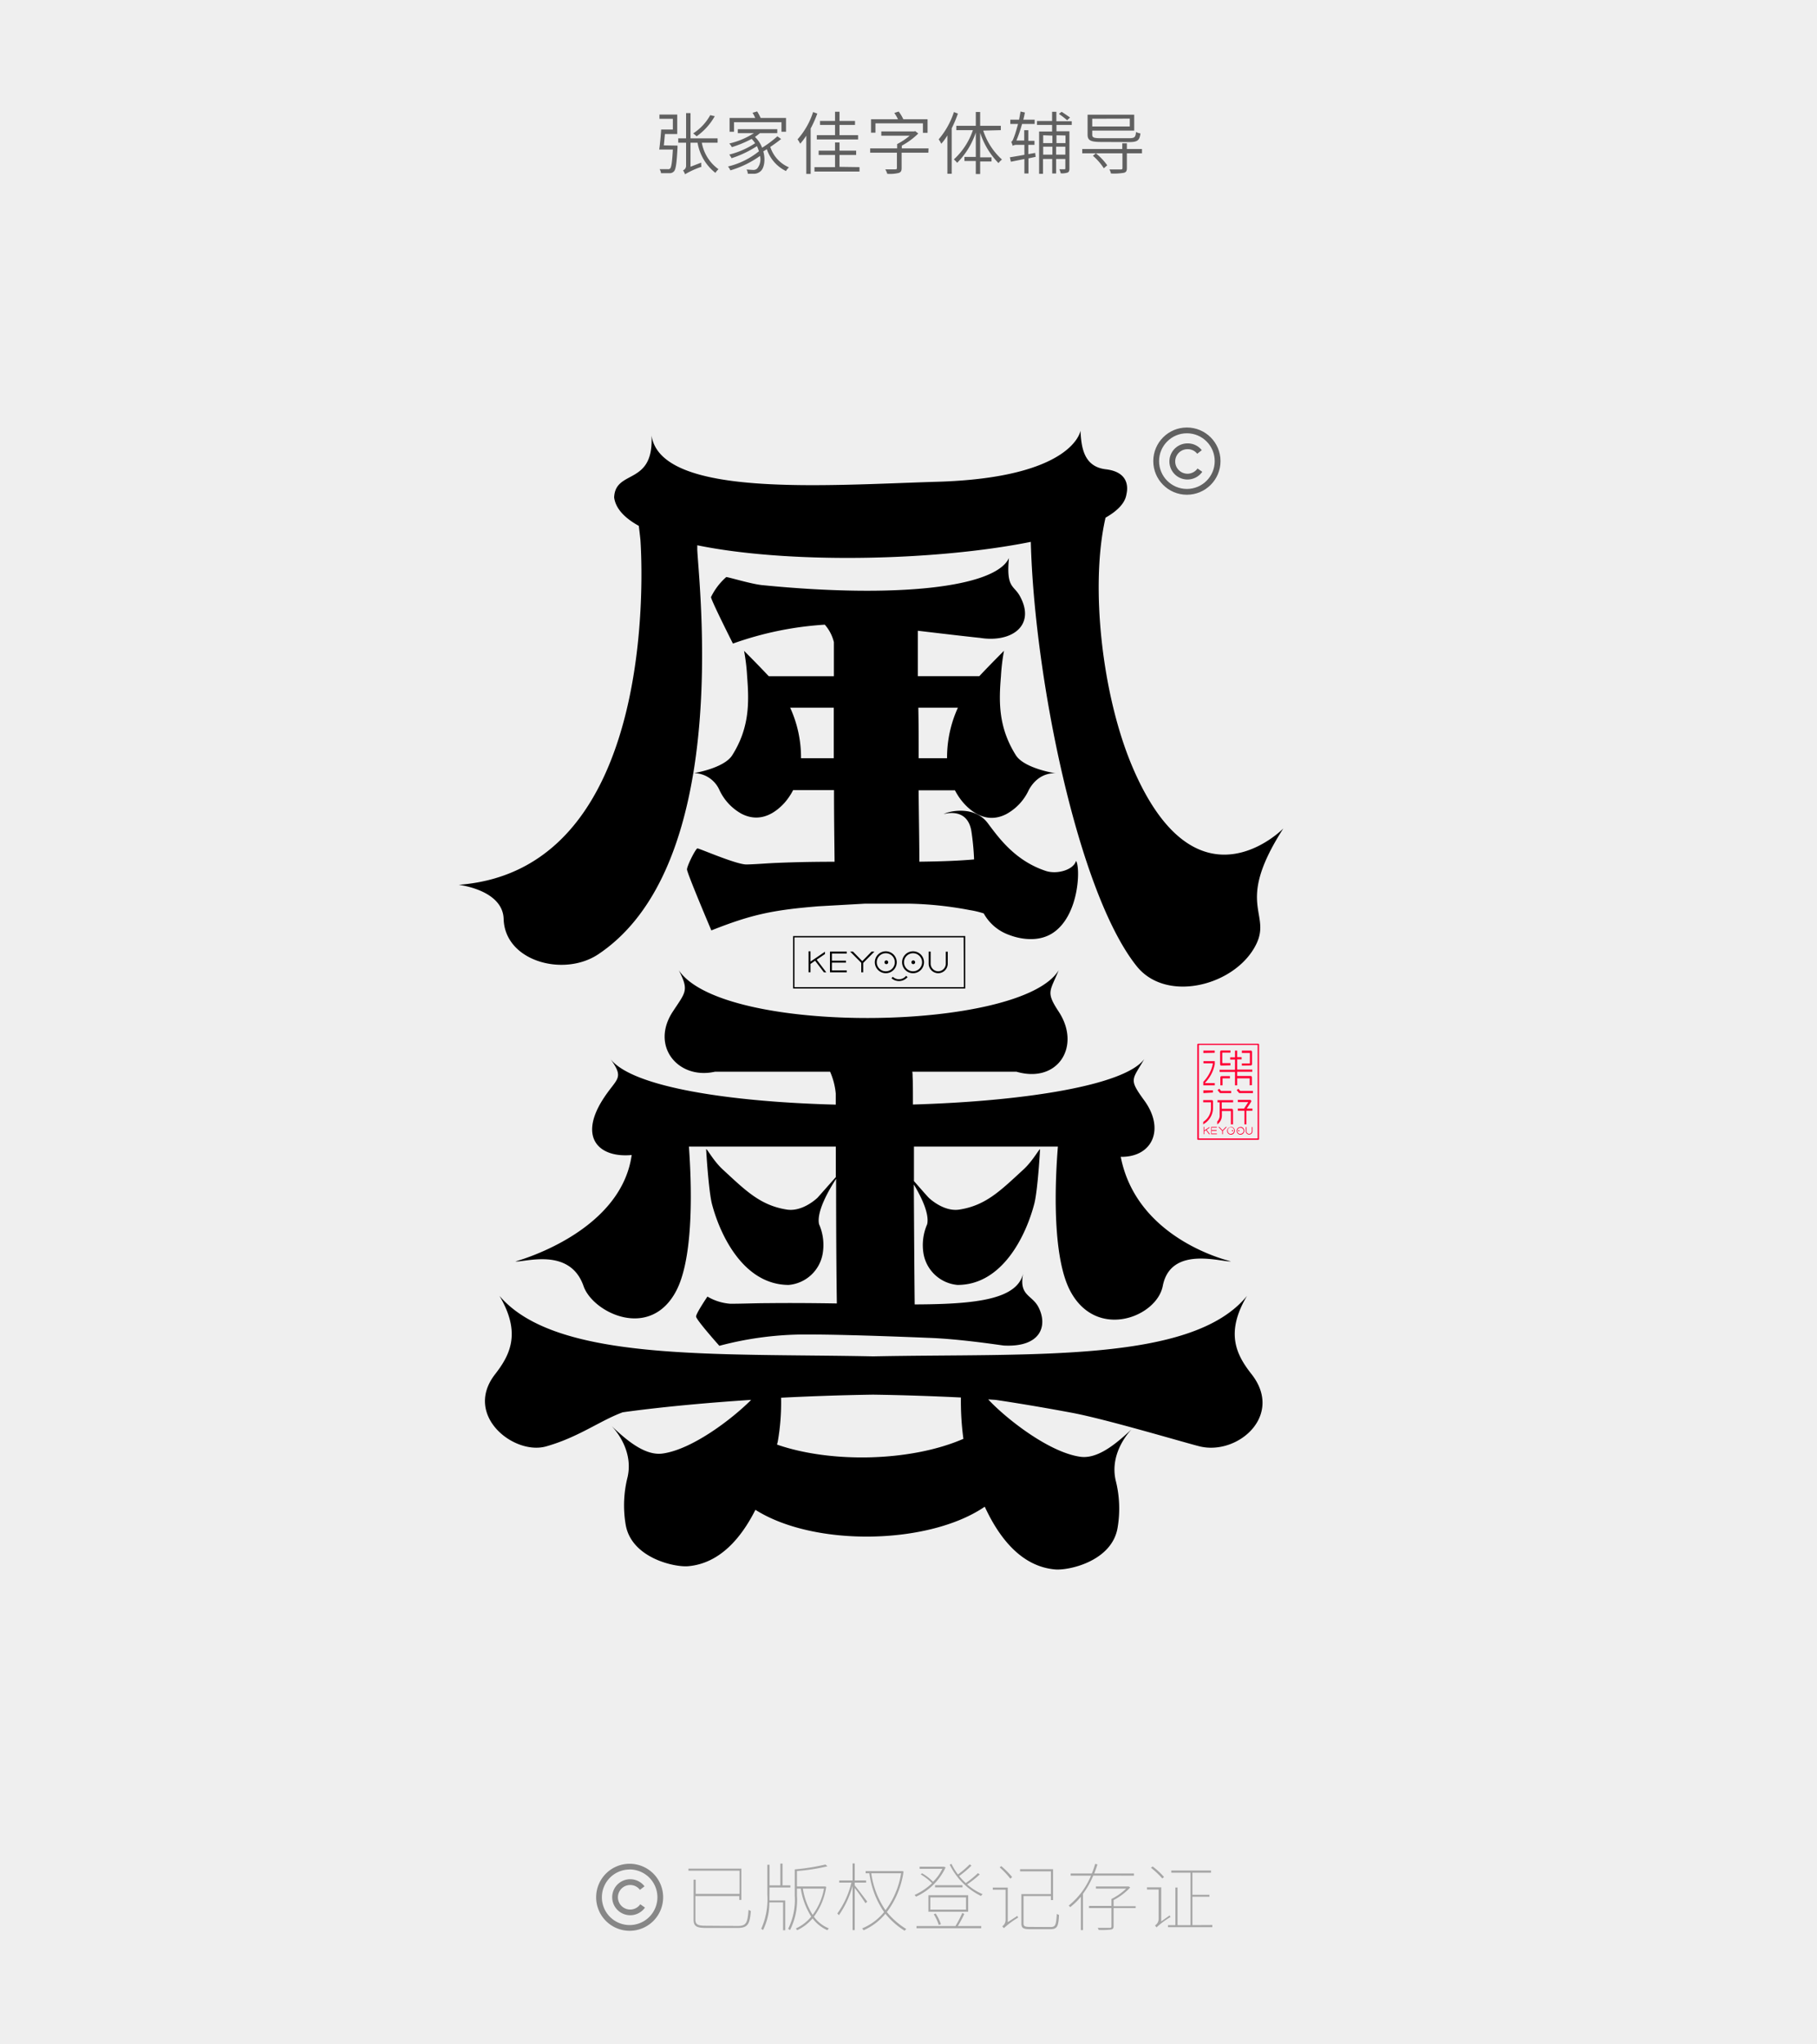
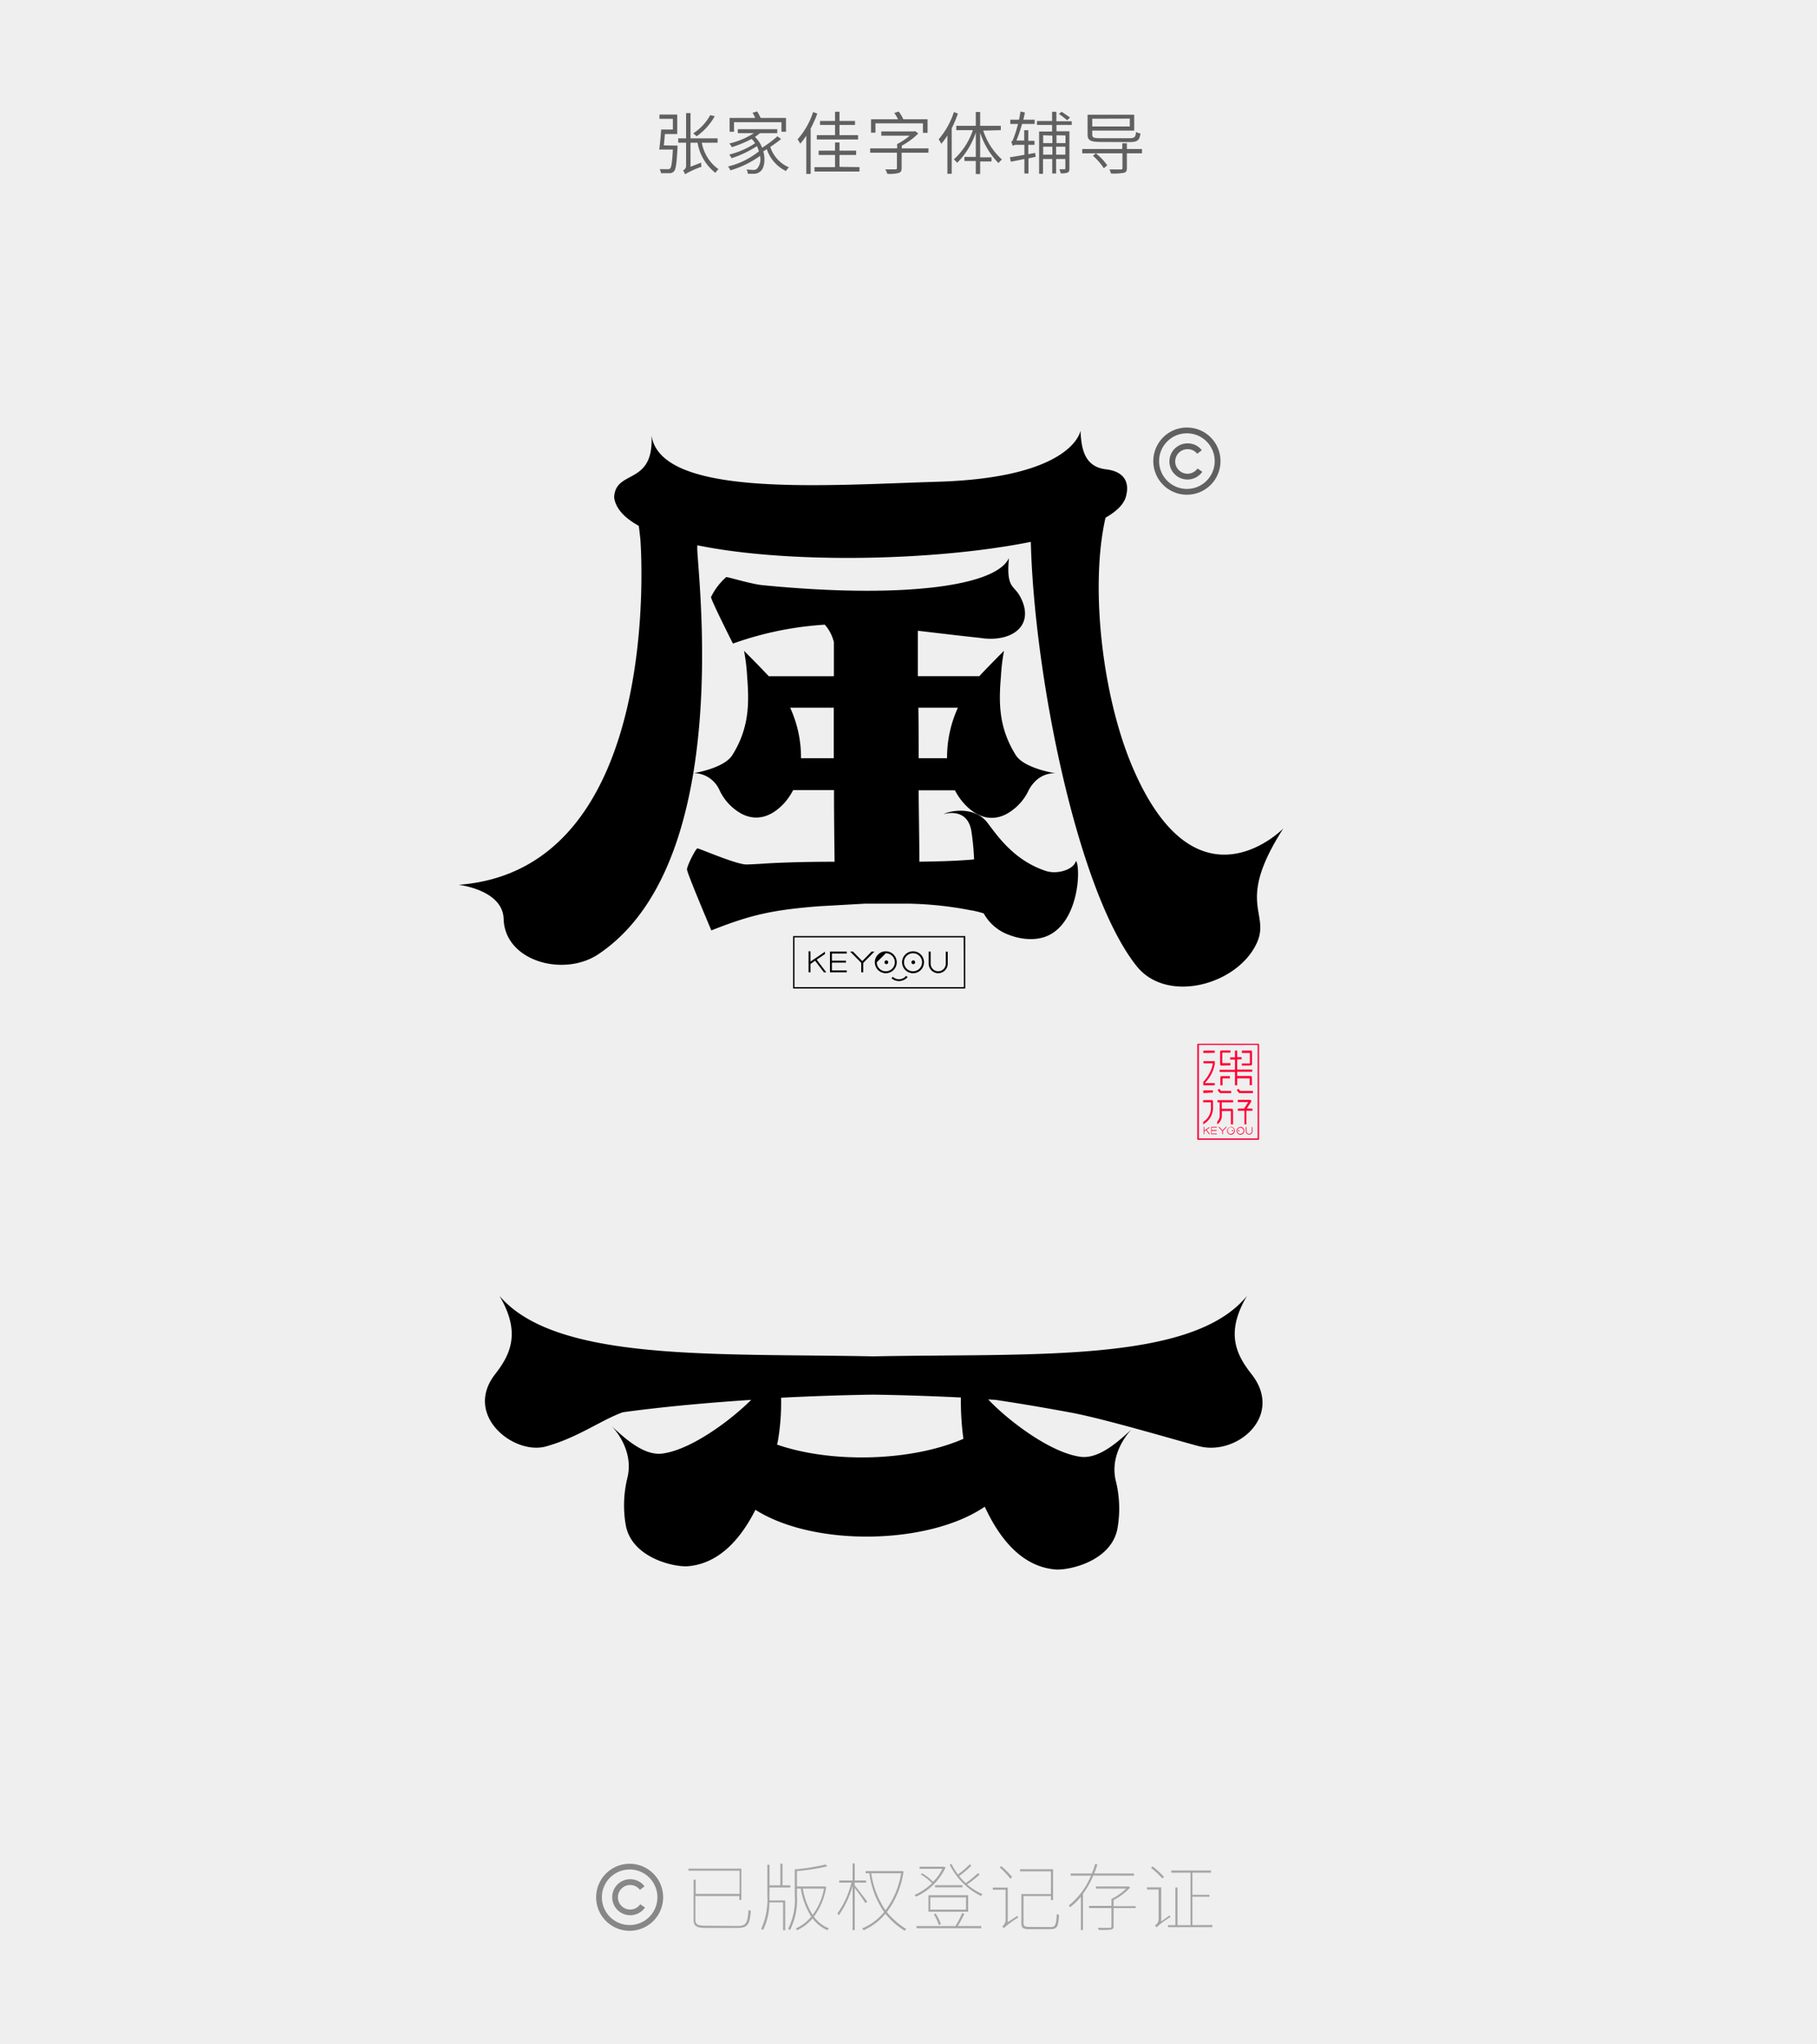
<svg xmlns="http://www.w3.org/2000/svg" id="图层_1" data-name="图层 1" viewBox="0 0 320 360">
  <rect width="320" height="360.26" fill="#efefef" />
  <g opacity="0.7" style="isolation:isolate">
    <path d="M129.92,339.15c1.51,0,1.74-.55,1.91-2.85a1,1,0,0,0,.41.2c-.2,2.32-.49,3-2.4,3h-5.43c-1.7,0-2.26-.25-2.26-1.5v-7h.37v2.5h7.73v-4.08h-9v-.37h9.32v5.52h-.37v-.69h-7.73v4.14c0,.83.36,1.09,1.77,1.09Z" fill="#878787" />
    <path d="M135.51,333.66c0,.34,0,.65,0,1h2.78v5.25h-.38V335h-2.42a10.64,10.64,0,0,1-1.11,4.87,2.22,2.22,0,0,0-.32-.21,12.73,12.73,0,0,0,1.08-6v-5.29h.38V332h1.91v-3.83h.38V332h1.39v.37h-3.68Zm10-1.4a11.62,11.62,0,0,1-2.17,5.25,6,6,0,0,0,2.65,2.07,1,1,0,0,0-.27.32,6.5,6.5,0,0,1-2.61-2.08,8.11,8.11,0,0,1-2.72,2.08,1.78,1.78,0,0,0-.23-.31,7.43,7.43,0,0,0,2.71-2.09,12.84,12.84,0,0,1-1.84-4.93h-.68v1.21a11.75,11.75,0,0,1-1.22,6.1,1.55,1.55,0,0,0-.33-.21,11.55,11.55,0,0,0,1.17-5.89v-4.59a38.32,38.32,0,0,0,5.4-.86l.36.31a33.7,33.7,0,0,1-5.38.84v2.71h4.85l.08,0Zm-4.12.31a12.45,12.45,0,0,0,1.73,4.63,11,11,0,0,0,2-4.63Z" fill="#878787" />
    <path d="M152.42,335.14c-.31-.5-1.34-2-1.89-2.67v7.41h-.38V332.1a16.75,16.75,0,0,1-2.41,5.16,1.58,1.58,0,0,0-.28-.3,15.26,15.26,0,0,0,2.48-5.44H147.8v-.38h2.35v-3h.38v3h2v.38h-2V332h0c.38.44,1.87,2.42,2.21,2.87Zm6.71-5.59a15.43,15.43,0,0,1-2.94,7.15,13.59,13.59,0,0,0,3.44,3,.79.79,0,0,0-.3.3,13.72,13.72,0,0,1-3.4-3,10.4,10.4,0,0,1-3.84,2.91,1.64,1.64,0,0,0-.26-.33,9.77,9.77,0,0,0,3.87-2.88,15.43,15.43,0,0,1-2.59-6.83h-.66v-.38h6.37l.08,0Zm-5.69.32a15.26,15.26,0,0,0,2.51,6.51,14.64,14.64,0,0,0,2.75-6.51Z" fill="#878787" />
    <path d="M166.54,328.83a10.54,10.54,0,0,1-5.22,5.16,2.21,2.21,0,0,0-.25-.3,11.26,11.26,0,0,0,3.08-2.07,10.39,10.39,0,0,0-2-1.55l.23-.2a8.29,8.29,0,0,1,1.94,1.5,8.06,8.06,0,0,0,1.64-2.28h-4v-.38h4.18l.09,0Zm3.29,8.2a20.71,20.71,0,0,1-1.14,2.14h4.12v.38h-11.4v-.38h6.86a18.79,18.79,0,0,0,1.2-2.31Zm.68-.38h-7v-2.91h7Zm-.38-2.53h-6.28v2.15h6.28Zm-4.8,4.85a8.75,8.75,0,0,0-.88-1.89l.34-.12a8.31,8.31,0,0,1,.92,1.88Zm-.65-7h4.83v.38h-4.83Zm7.87-1.9a16.81,16.81,0,0,1-2.22,1.76,10,10,0,0,0,2.73,1.72,1.47,1.47,0,0,0-.29.32,12,12,0,0,1-5.51-5.52l.31-.13a10.55,10.55,0,0,0,1.14,1.86,17.61,17.61,0,0,0,2.07-1.78l.31.22a17.18,17.18,0,0,1-2.17,1.84,12.44,12.44,0,0,0,1.17,1.24,17.46,17.46,0,0,0,2.13-1.75Z" fill="#878787" />
    <path d="M179.18,337.37c0,.09.1.23.14.3a15.12,15.12,0,0,0-2.53,1.87,3.8,3.8,0,0,0-.28-.33,1.38,1.38,0,0,0,.59-1.08v-5.36h-2.25v-.38h2.63v6.09Zm-1.24-6.54a15.23,15.23,0,0,0-1.88-2l.28-.22a15.61,15.61,0,0,1,1.91,1.92Zm7.05,8.51c.91,0,1-.36,1.13-2.32a1.06,1.06,0,0,0,.39.18c-.1,2-.29,2.52-1.53,2.52h-3.54c-1.2,0-1.56-.18-1.56-1v-5.19h5.2v-4h-5.43v-.37h5.81v5.43h-.38v-.71h-4.82v4.82c0,.48.2.62,1.13.62Z" fill="#878787" />
    <path d="M192.54,330.28a15.85,15.85,0,0,1-1.81,3.21v6.39h-.37V334a11.34,11.34,0,0,1-1.89,1.84,1.37,1.37,0,0,0-.26-.28,13.12,13.12,0,0,0,3.93-5.27h-3.58v-.38h3.73a14.86,14.86,0,0,0,.59-1.7l.39.11c-.16.53-.35,1.06-.56,1.59h7v.38ZM200,336h-3.88v3.2c0,.36-.11.5-.42.58a13.65,13.65,0,0,1-2.2.07,1.79,1.79,0,0,0-.18-.37c1.09,0,1.87,0,2.12,0s.3-.08.3-.27V336h-3.95v-.38h3.95V334.4a10.65,10.65,0,0,0,2.6-1.83H193v-.38h5.7l.08,0,.27.18a10.75,10.75,0,0,1-2.93,2.22v1.08H200Z" fill="#878787" />
    <path d="M206,337.28c0,.09.11.22.15.29a14.26,14.26,0,0,0-2.47,1.83,2.13,2.13,0,0,0-.28-.33,1.4,1.4,0,0,0,.65-1.08v-5.26H202v-.38h2.51v6Zm-1.3-6.49a15.88,15.88,0,0,0-2-1.89l.3-.23a13.66,13.66,0,0,1,2,1.85Zm8.81,8.19v.38H205.7V339H207v-6.62h.38V339h2.28v-9.23h-3.38v-.38h7v.38H210v3.89h3V334h-3v5Z" fill="#878787" />
  </g>
  <path d="M110.89,340a5.9,5.9,0,1,1,5.9-5.9A5.9,5.9,0,0,1,110.89,340Zm0-10.79a4.89,4.89,0,1,0,4.89,4.89A4.9,4.9,0,0,0,110.89,329.2Z" fill="#878787" />
  <path d="M111,337.26a3.17,3.17,0,1,1,2.51-5.09l-.81.62a2.12,2.12,0,0,0-1.7-.85,2.16,2.16,0,1,0,1.76,3.39l.83.58A3.16,3.16,0,0,1,111,337.26Z" fill="#878787" />
  <path d="M119.32,25.64s0,.24,0,.35c-.15,2.82-.3,3.84-.63,4.19a1,1,0,0,1-.78.32c-.3,0-.91,0-1.5,0a1.48,1.48,0,0,0-.25-.71c.63,0,1.21,0,1.44,0a.47.47,0,0,0,.42-.12c.22-.22.36-1.1.48-3.34h-2.4c.13-.92.27-2.39.34-3.52h2.06V20.92h-2.36v-.75h3.13V23.6H117.1c-.06.69-.12,1.42-.19,2Zm4.28-.51a7.34,7.34,0,0,0,2.94,4.67,3,3,0,0,0-.55.64,8.57,8.57,0,0,1-3.14-5.31h-1.24v4.23l1.88-.72c0,.23,0,.56.05.73a15.13,15.13,0,0,0-2.9,1.32,2.64,2.64,0,0,0-.35-.69.85.85,0,0,0,.54-.8V25.13h-1.38v-.77h1.38V19.92h.78v4.44h4.77v.77Zm2.28-4.67A10.84,10.84,0,0,1,122.69,24a6.57,6.57,0,0,0-.61-.51,9,9,0,0,0,3-3.21Z" fill="#606060" />
  <path d="M137.57,24.48c-.55.44-1.24.95-1.91,1.39a5.86,5.86,0,0,0,3.29,3.6,2.6,2.6,0,0,0-.53.65,6.59,6.59,0,0,1-3.37-3.85c-.2.14-.42.26-.62.38.43,1.55.13,3.06-.54,3.55a1.72,1.72,0,0,1-1.19.4c-.28,0-.65,0-1,0a1.58,1.58,0,0,0-.22-.74c.43,0,.85.06,1.09.06a1,1,0,0,0,.78-.24,2.56,2.56,0,0,0,.5-2.22A17.34,17.34,0,0,1,128.63,30a2.56,2.56,0,0,0-.42-.68,13.79,13.79,0,0,0,5.45-2.68,7.36,7.36,0,0,0-.35-.91,18.79,18.79,0,0,1-4.47,2.13,4.06,4.06,0,0,0-.41-.64,14.51,14.51,0,0,0,4.56-2,5.49,5.49,0,0,0-.61-.76,19.81,19.81,0,0,1-3.49,1.45,3.38,3.38,0,0,0-.45-.64,13.75,13.75,0,0,0,4.33-1.82h-2.83v-.7h6.95v.7h-3.06a10.41,10.41,0,0,1-.87.66,5.14,5.14,0,0,1,1.26,1.9A18.75,18.75,0,0,0,136.91,24Zm-8.3-1.28h-.78V20.77H133a5.23,5.23,0,0,0-.47-.91l.82-.24a9.89,9.89,0,0,1,.61,1.15h4.47V23.2h-.8V21.52h-8.36Z" fill="#606060" />
  <path d="M143.94,20a20,20,0,0,1-1.17,2.63v8H142V23.89a12.83,12.83,0,0,1-1.07,1.42,5,5,0,0,0-.47-.77,13.45,13.45,0,0,0,2.74-4.81Zm7.43,9.43v.78h-7.93v-.78h3.62V27.29h-2.88v-.76h2.88V25.09h.79v1.44h2.93v.76h-2.93v2.09ZM147.06,22h-2.64V21.3h2.64V19.68h.79V21.3h2.73V22h-2.73v1.8h3.27v.76h-7.27v-.76h3.21Z" fill="#606060" />
  <path d="M163.5,26.89h-4.71v2.72c0,.49-.13.72-.53.85a6.6,6.6,0,0,1-2,.15,3.08,3.08,0,0,0-.35-.79c.81,0,1.57,0,1.77,0s.28-.06.28-.23V26.89h-4.71v-.76H158v-.76a11.08,11.08,0,0,0,2.21-1.48h-5v-.75H161l.18-.05.54.42a12.53,12.53,0,0,1-2.9,2.14v.48h4.71Zm-9.32-3.53h-.78V21h4.75a7.31,7.31,0,0,0-.65-1.11l.77-.25a7.34,7.34,0,0,1,.82,1.36h4.27v2.39h-.82V21.72h-8.36Z" fill="#606060" />
  <path d="M168.7,20a20.89,20.89,0,0,1-1.09,2.59V30.6h-.76V23.84a9.57,9.57,0,0,1-1.08,1.48,4,4,0,0,0-.46-.78A14.13,14.13,0,0,0,168,19.73Zm4.46,3a11.83,11.83,0,0,0,3.3,5.09,3.66,3.66,0,0,0-.61.63,13.6,13.6,0,0,1-3.23-5.35v4.34h2v.72h-2v2.21h-.77V28.35h-2v-.72h2V23.34a13.69,13.69,0,0,1-3.28,5.33,4.71,4.71,0,0,0-.58-.6,12.34,12.34,0,0,0,3.35-5.15h-2.92v-.77h3.43V19.72h.77v2.43h3.64v.77Z" fill="#606060" />
  <path d="M182.39,27.62l-1.26.27v2.66h-.72V28l-2.38.48-.18-.78c.68-.11,1.59-.26,2.56-.44V25.51h-1.24a1.56,1.56,0,0,0-.84.16h0v-.05a3.94,3.94,0,0,0-.25-.67c.21,0,.36-.43.57-1,.12-.31.38-1.13.64-2.12h-1.36v-.75h1.54c.1-.46.18-1,.26-1.44l.77.17c-.08.42-.17.85-.28,1.27h2v.75H180a23.68,23.68,0,0,1-1,2.92h1.38V22.93h.72V24.8h1.09v.71h-1.09v1.63l1.21-.21ZM186.06,22v1.12h2.28v6.55c0,.38-.06.59-.32.72a3.1,3.1,0,0,1-1.21.13,3.3,3.3,0,0,0-.24-.71c.43,0,.79,0,.88,0s.17,0,.17-.16V28H186v2.55h-.69V28h-1.62v2.61H183V23.16h2.29V22h-2.67v-.69h2.67V19.69h.75v1.66h2.71V22Zm-2.34,1.82V25.2h1.62V23.88h0v0Zm1.62,3.41v-1.4h-1.62v1.4Zm.72-3.41v0h0V25.2h1.59V23.86Zm1.56,3.41v-1.4H186v1.4Zm.32-6.05a14.23,14.23,0,0,0-1.45-1.12l.48-.37c.48.3,1.13.76,1.48,1Z" fill="#606060" />
  <path d="M201.12,27h-2.66v2.6c0,.51-.13.72-.53.83a10.3,10.3,0,0,1-2.28.12,2.21,2.21,0,0,0-.27-.71c.9,0,1.75,0,2,0s.3-.07.3-.26V27H193a10.46,10.46,0,0,1,2,2.11l-.6.52a10.41,10.41,0,0,0-1.92-2.2L193,27H190.6v-.76h7.05v-1h.81v1h2.66ZM194,25c-1.89,0-2.46-.24-2.46-1.3V20.2h8.21V23h-7.39v.72c0,.5.25.62,1.57.62h4.9c1,0,1.16-.18,1.24-1.1a2.47,2.47,0,0,0,.78.26c-.16,1.21-.49,1.52-2,1.52Zm-1.64-4.09v1.36h6.61V20.89Z" fill="#606060" />
  <path d="M88.7,161.83c.21,7.46,10.6,10.27,16.68,6.2,9.91-6.63,14.61-19.14,16.72-31.89a5,5,0,0,1,4.58,2.93,9.21,9.21,0,0,0,3.95,4.25c3.52,1.78,6.25-.52,7.58-2a11.28,11.28,0,0,0,1.47-2.18h7.2c0,5.26.07,9.45.1,12.61-3.47,0-6.91.06-10.14.2-1.81.07-3.59.24-5.35.28s-8.35-2.85-8.66-2.83-1.84,3.06-1.84,3.7,4.29,10.74,4.29,10.74c7-2.78,10.8-3.6,18.89-4.25l8.15-.46h7.79a62.67,62.67,0,0,1,10.67,1.13,15.49,15.49,0,0,1,2.47.59,8.25,8.25,0,0,0,4.49,3.79c.73.29,4.58,1.67,7.66-.34,4.74-3.1,4.89-11.69,4.1-12.7-.43,1.57-3.33,2.43-5.34,1.76-5.5-1.83-8.38-6-10.21-8.42-2.29-3.05-6.59-2.18-7.74-1.6-.24.12,4.11-1.45,4.86,3a44.89,44.89,0,0,1,.48,5c-2.78.25-6.07.36-9.64.4,0-3.57-.09-8-.13-12.57h6.4a11.28,11.28,0,0,0,1.47,2.18c1.33,1.52,4.07,3.82,7.59,2a9.21,9.21,0,0,0,3.95-4.25c1.86-3.37,4.8-2.91,4.8-2.91s-5.59-.83-7.09-3.21c-3.08-4.91-3-9.37-2.62-13.88a34.82,34.82,0,0,1,.54-4.5s-2.47,2.46-4.35,4.47H161.64c0-3.6,0-6.48,0-8,5,.6,11.42,1.33,10.85,1.24,5.63.95,10-2.13,7.12-7.35-1.06-1.94-2.43-1.37-1.92-6.69-2.39,5.18-19.72,7.12-43.43,4.77-2-.2-6-1.44-6.36-1.42a11.16,11.16,0,0,0-2.68,3.52c0,.55,3.86,8.19,3.86,8.19A58.73,58.73,0,0,1,145.26,110a7.27,7.27,0,0,1,1.6,3.08c0,2.08,0,4.07,0,6H135.39c-1.87-2-4.35-4.47-4.35-4.47a34.82,34.82,0,0,1,.54,4.5c.35,4.51.46,9-2.62,13.88-1.32,2.09-5.8,3-6.86,3.17,2.9-17.58.87-35.62.7-39.36,0-.28,0-.52,0-.78,16.08,3.3,41.84,2.79,58.74-.6.62,24,8.34,61.83,18.64,74.71,5,6.27,16.2,3.7,20.39-2.69,4.33-6.61-3.75-7.26,5.44-21.55,0,0-15.28,15.69-26.57-10.84-5.37-12.61-7.49-31.92-4.74-43.89,2.12-1.21,3.42-2.56,3.67-4.05.06-.35,1.08-3.92-3.62-4.47-3.89-.46-4.32-3.87-4.46-6.8,0,0-1.19,8.31-25.32,9-19.6.59-48.58,2.86-50.23-8.16.46,8.93-6.38,5.89-6.58,10.92.26,1.94,1.81,3.6,4.34,5,.1.77.2,1.62.28,2.39,0,0,4.61,58.05-32,60.82C80.77,155.81,88.55,156.68,88.7,161.83Zm52.37-28.31a21,21,0,0,0-1.91-8.9h7.68c0,3.19,0,6.17,0,8.9Zm27.63-8.9a21.16,21.16,0,0,0-1.91,8.9h-5c0-3.05,0-6.08-.06-8.9Z" />
  <path d="M219.62,228.19c-9.67,11.91-38,10.09-65.83,10.66-27.86-.57-55.88,1-65.83-10.66,3.9,6.58,1.83,10.46-.77,13.81-5.61,7.21,3.3,14.31,9,12.7s9.53-4.56,13.47-6c0,0,8.55-1.28,22.63-2.19-3.37,3.38-10.4,8.74-15.61,9.45-3.24.44-6.64-2.65-9-4.87,0,0,4,3.86,2.85,9a20.3,20.3,0,0,0-.34,8.39c1,5.87,8.59,7.53,11,7.32,5.6-.49,9.36-5,11.85-9.93,10.41,6.59,30.6,6.15,40.39-.55,2.48,5.37,6.37,10.52,12.39,11.05,2.42.21,10-1.45,11-7.32a20.13,20.13,0,0,0-.34-8.39c-1.15-5.1,2.85-9,2.85-9-2.41,2.22-5.81,5.31-9.05,4.87-5.56-.76-13.19-6.81-16.24-10.1l1.29.08c3.93.58,8.69,1.38,13.49,2.28,6.19,1.16,20.75,5.53,22.64,5.95,6.64,1.45,14.58-5.49,9-12.7C217.78,238.65,215.71,234.77,219.62,228.19Zm-50,25.2c-9.24,4-23.26,4.29-32.76,1,0-.17.08-.34.11-.5a39.51,39.51,0,0,0,.59-7.76c4.9-.25,10.33-.45,16.18-.54,5.59.08,10.77.27,15.49.5A49.64,49.64,0,0,0,169.67,253.39Z" />
-   <path d="M188.46,227.28c4.61,8.8,15.26,4.67,16.32-.83,1.4-7.22,10.46-4.13,12-4.34,0,0-16.54-3.69-19.4-18.4,5.57.09,7.83-4.87,4.14-9.93-2.78-3.82-2.14-3.55,0-7.28-3.47,4.68-21.39,7.44-40.74,8,0-2.26,0-4-.06-4.93,0-.3,0-.56-.06-.85H179c7.33,2.14,11.45-4.5,7.45-10.58-2.3-3.49-1.52-3.54,0-7.28-6.67,10.87-59.15,11.54-66.9,0,1.81,3.57,1.23,3.79-1.06,7.28-4,6.08.95,12.05,7.44,10.58h20.26a12.43,12.43,0,0,1,1,3.85c0,.67,0,1.3,0,1.95-18.63-.48-35.75-3.07-39.65-8,2.55,3.57,1,3.28-1.49,7.28-4.15,6.71-.4,10.12,5.2,9.59-1.94,13.8-20.48,18.74-20.48,18.74,1.54.21,9.59-2.6,12,4.34,1.63,4.69,11.72,9.63,16.33.83,2.74-5.23,2.9-16,2.23-25.39H147.2c0,1.88,0,3.67,0,5.37-1.14,1.28-3,3.39-3.23,3.64-.54.51-2.87,2.47-5.39,2.08-4.7-.73-7.32-3.4-11.3-7.07-1.9-1.75-3.1-4.36-2.9-3.32,0,.22.42,7.08,1,9.38,1.45,5.56,5.6,14.25,13.51,14.28a6.66,6.66,0,0,0,6-5.53,9.08,9.08,0,0,0-.64-5.16c-.49-2.19,1.7-6,3-8,0,10.83.07,17.79.13,21.95-3.89-.06-8-.1-12.34-.05-1.91,0-4.59.11-6.45.1a9.21,9.21,0,0,1-4-1.26s-2,2.94-2,3.51,4.1,5.16,4.1,5.16A58.83,58.83,0,0,1,141,235l1.73,0c7,0,20.64.58,20.64.58,5.42.18,11.79,1.15,13.4,1.36,6.67.35,7.78-3.61,6.09-6.81-1.15-2.18-3.56-1.95-2.61-6.12-.9,4.77-8.08,5.66-19.16,5.69-.06-5.4-.11-13.52-.15-21.12,1.25,2.08,2.77,5.11,2.35,7a9.17,9.17,0,0,0-.65,5.16,6.68,6.68,0,0,0,6,5.53c7.91,0,12.06-8.72,13.51-14.28.6-2.3,1-9.16,1-9.38.21-1-1,1.57-2.89,3.32-4,3.67-6.6,6.34-11.3,7.07-2.52.39-4.85-1.57-5.39-2.08-.22-.21-1.52-1.7-2.61-2.94,0-2.1,0-4.14,0-6.07h25.35C185.56,211.28,185.72,222.05,188.46,227.28Z" />
  <path d="M157,172.26a2,2,0,0,0,2.84-.2l-.27-.22a1.58,1.58,0,0,1-1.24.6,1.56,1.56,0,0,1-1.09-.43Z" />
  <path d="M156.09,169.78a.33.33,0,1,0-.32-.33A.33.33,0,0,0,156.09,169.78Z" />
  <path d="M160.84,169.78a.33.33,0,1,0-.33-.33A.33.33,0,0,0,160.84,169.78Z" />
  <path d="M170,164.83H139.68v9.24H170Zm-.25,9H139.92v-8.76h29.79Z" />
  <polygon points="142.74 169.74 143.55 169.18 145.1 171.22 145.52 171.22 143.83 168.99 145.29 168 145.29 167.59 142.74 169.33 142.74 167.52 142.4 167.52 142.4 171.21 142.74 171.21 142.74 169.74" />
  <path d="M165.23,171.38h0a1.7,1.7,0,0,0,1.18-.49,1.68,1.68,0,0,0,.5-1.2v-2.1h-.34v2.1a1.35,1.35,0,0,1-1.34,1.35h0a1.35,1.35,0,0,1-1.33-1.35v-2.12h-.35v2.12A1.7,1.7,0,0,0,165.23,171.38Z" />
  <path d="M160.8,171.38a1.93,1.93,0,1,0-1.93-1.93A1.93,1.93,0,0,0,160.8,171.38Zm0-3.52a1.59,1.59,0,1,1-1.59,1.59A1.59,1.59,0,0,1,160.8,167.86Z" />
  <polygon points="151.68 171.22 152.02 171.22 152.02 169.57 154 167.57 153.49 167.57 151.86 169.25 150.22 167.57 149.72 167.57 151.68 169.55 151.68 171.22" />
-   <path d="M156,171.38a1.93,1.93,0,1,0-1.93-1.93A1.94,1.94,0,0,0,156,171.38Zm0-3.52a1.59,1.59,0,1,1-1.59,1.59A1.59,1.59,0,0,1,156,167.86Z" />
+   <path d="M156,171.38a1.93,1.93,0,1,0-1.93-1.93A1.94,1.94,0,0,0,156,171.38Zm0-3.52a1.59,1.59,0,1,1-1.59,1.59Z" />
  <polygon points="149.13 170.88 146.51 170.88 146.51 169.51 148.99 169.51 148.99 169.17 146.51 169.17 146.51 167.91 149.13 167.91 149.13 167.57 146.17 167.57 146.17 171.22 149.13 171.22 149.13 170.88" />
  <circle cx="217.06" cy="199.11" r="0.11" fill="#ff0036" />
  <circle cx="218.17" cy="199.11" r="0.11" fill="#ff0036" />
  <path d="M213,198.6v-.14l-.89.61v-.64H212v1.29h.11v-.51l.29-.19.54.71h.15l-.59-.78Zm.31,1.13h1v-.12h-.92v-.48h.87V199h-.87v-.44h.92v-.12h-1Zm2-.69-.57-.59h-.17l.68.7v.58h.12v-.58l.69-.7h-.18Zm5.15-.58v.74a.51.51,0,0,1-.13.33.48.48,0,0,1-.34.14h0a.46.46,0,0,1-.46-.46v-.75h-.12v.75a.58.58,0,0,0,.58.58h0a.59.59,0,0,0,.42-.17.58.58,0,0,0,.17-.41v-.74Zm-2,0a.68.68,0,0,0-.67.68.67.67,0,0,0,.67.67.68.68,0,0,0,.68-.67A.69.69,0,0,0,218.46,198.43Zm0,1.23a.54.54,0,0,1-.55-.55.55.55,0,0,1,.55-.56.56.56,0,0,1,.56.56A.55.55,0,0,1,218.46,199.66Zm-1.67-1.23a.69.69,0,0,0-.68.68.68.68,0,0,0,.68.67.67.67,0,0,0,.67-.67A.68.68,0,0,0,216.79,198.43Zm0,1.23a.55.55,0,0,1-.56-.55.56.56,0,1,1,1.11,0A.55.55,0,0,1,216.79,199.66Z" fill="#ff0036" />
  <path d="M219.17,198V195.6H218v-.39h1.1l.74-1.14H218v-.39h2.14a.23.23,0,0,1,.2.12.21.21,0,0,1,0,.23l-.77,1.18h1v.39h-1.07V198Zm-2.39,0v-2.36h-1.59v.71a1.88,1.88,0,0,1-.82,1.65v-.51a1.46,1.46,0,0,0,.43-1.14v-2.23h-.38v-.39h2.75v.39h-2v1.13h1.75a.23.23,0,0,1,.23.23V198Zm3.31-6.88v-1.23h-2.2v1.23h-.39v-2.36h-2.71v-.38h2.71v-1.8h-.85v-.39h.85V185h.39v1.16h.78v.39h-.78v1.8h2.66v.38h-2.66v.74h2.36a.23.23,0,0,1,.23.23v1.39Zm-5.17,0v-1.39a.22.22,0,0,1,.22-.23h1.47v.39h-1.3v1.23Zm-3,0v-.62a6.41,6.41,0,0,0,1.67-3.11v-.15h-1.65v-.38h2v.53a6.4,6.4,0,0,1-1.59,3.15l-.15.19h1.74v.39Zm0,6.42a2.86,2.86,0,0,0,1.35-2.43v-1H211.9v-.39h1.51a.22.22,0,0,1,.22.23v1.15a3.3,3.3,0,0,1-1.74,2.89Zm6.79-9.89v-.39h1.41v-1.84h-1.41V185h1.57a.22.22,0,0,1,.22.22v2.18a.22.22,0,0,1-.22.22Zm-3.61,0a.22.22,0,0,1-.22-.22V185.2a.22.22,0,0,1,.22-.22h1.6v.39h-1.44v1.84h1.44v.39Zm-.23,4.84-.08-.09-.36-.43.3-.25.31.38h1.79v.39Zm3.37,0-.07-.08-.37-.44.3-.25.32.38h2.24v.39Zm-6.31,0V192h1.68v.39Zm0-7.06V185h2v.39Z" fill="#ff0036" />
  <path d="M221.6,200.72H211a.14.14,0,0,1-.14-.14V183.94a.15.15,0,0,1,.14-.15H221.6a.15.15,0,0,1,.14.15v16.64A.14.14,0,0,1,221.6,200.72Zm-10.46-.25h10.35V184H211.14Z" fill="#ff0036" />
  <g opacity="0.6">
    <circle cx="209.03" cy="81.2" r="5.41" fill="none" stroke="#000" stroke-miterlimit="10" stroke-width="1.02" />
    <path d="M211.25,79.59a2.61,2.61,0,0,0-2.1-1,2.67,2.67,0,1,0,2.17,4.2" fill="none" stroke="#000" stroke-miterlimit="10" stroke-width="1.02" />
  </g>
</svg>